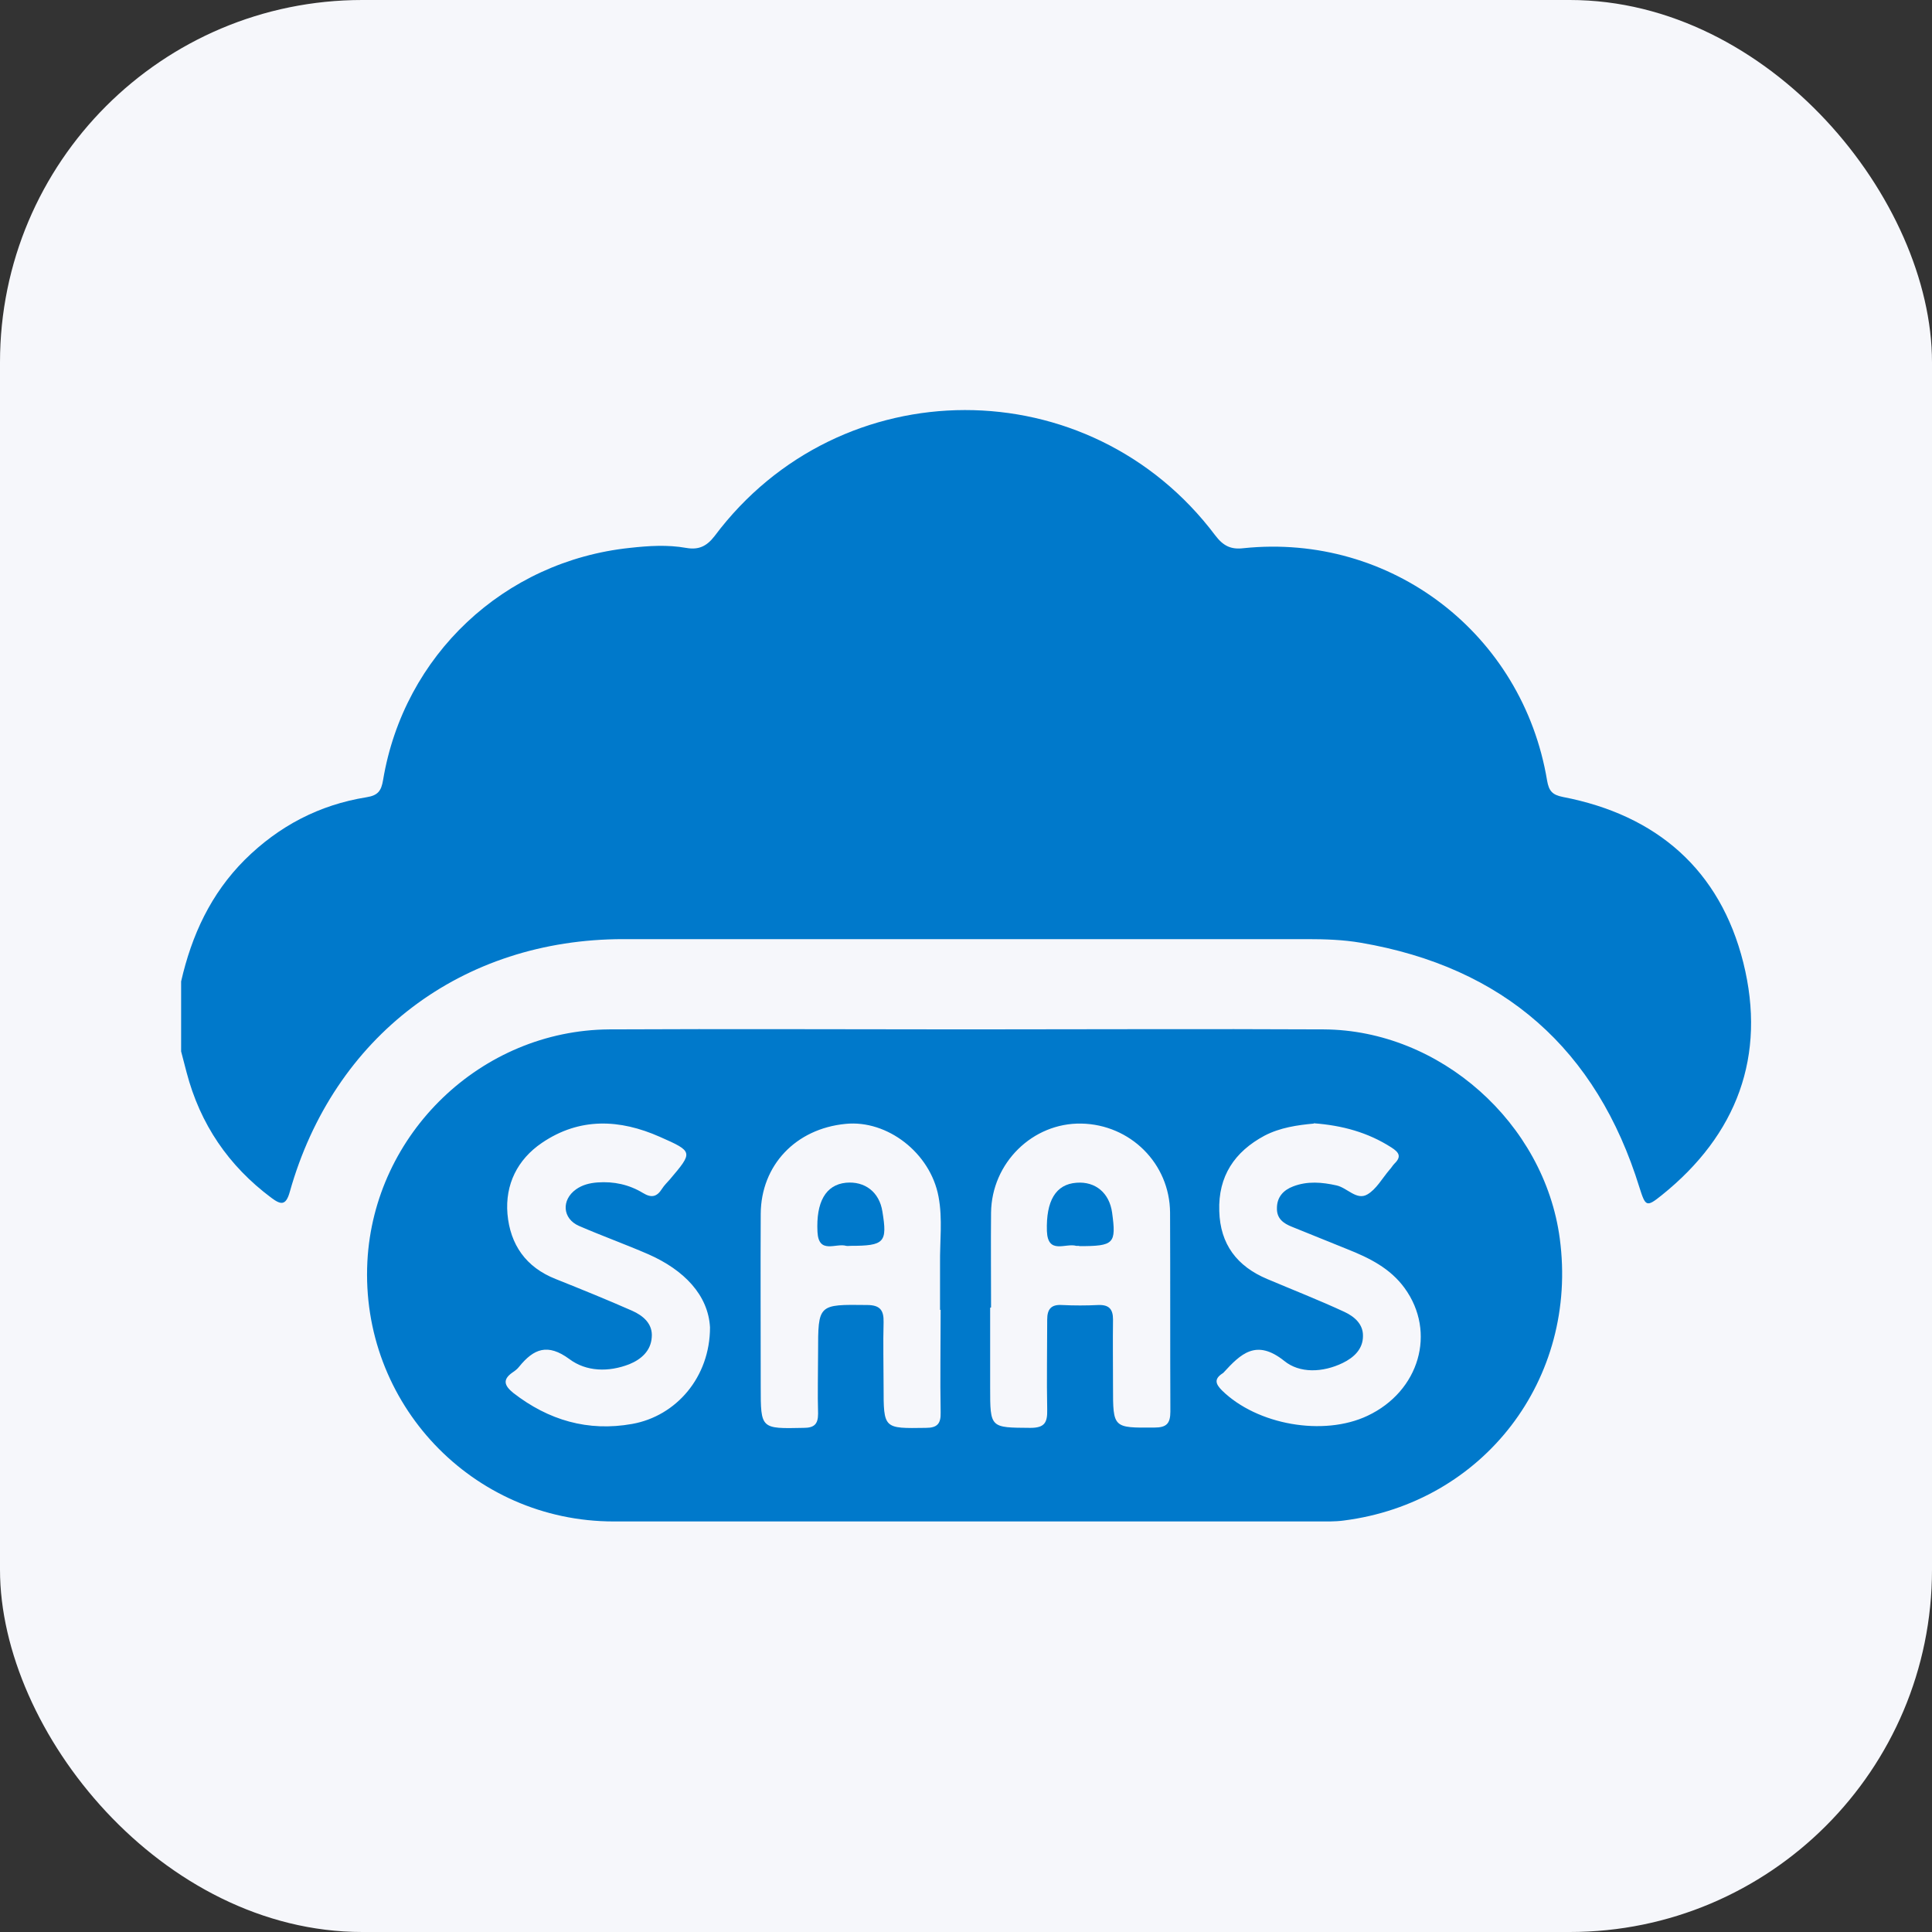
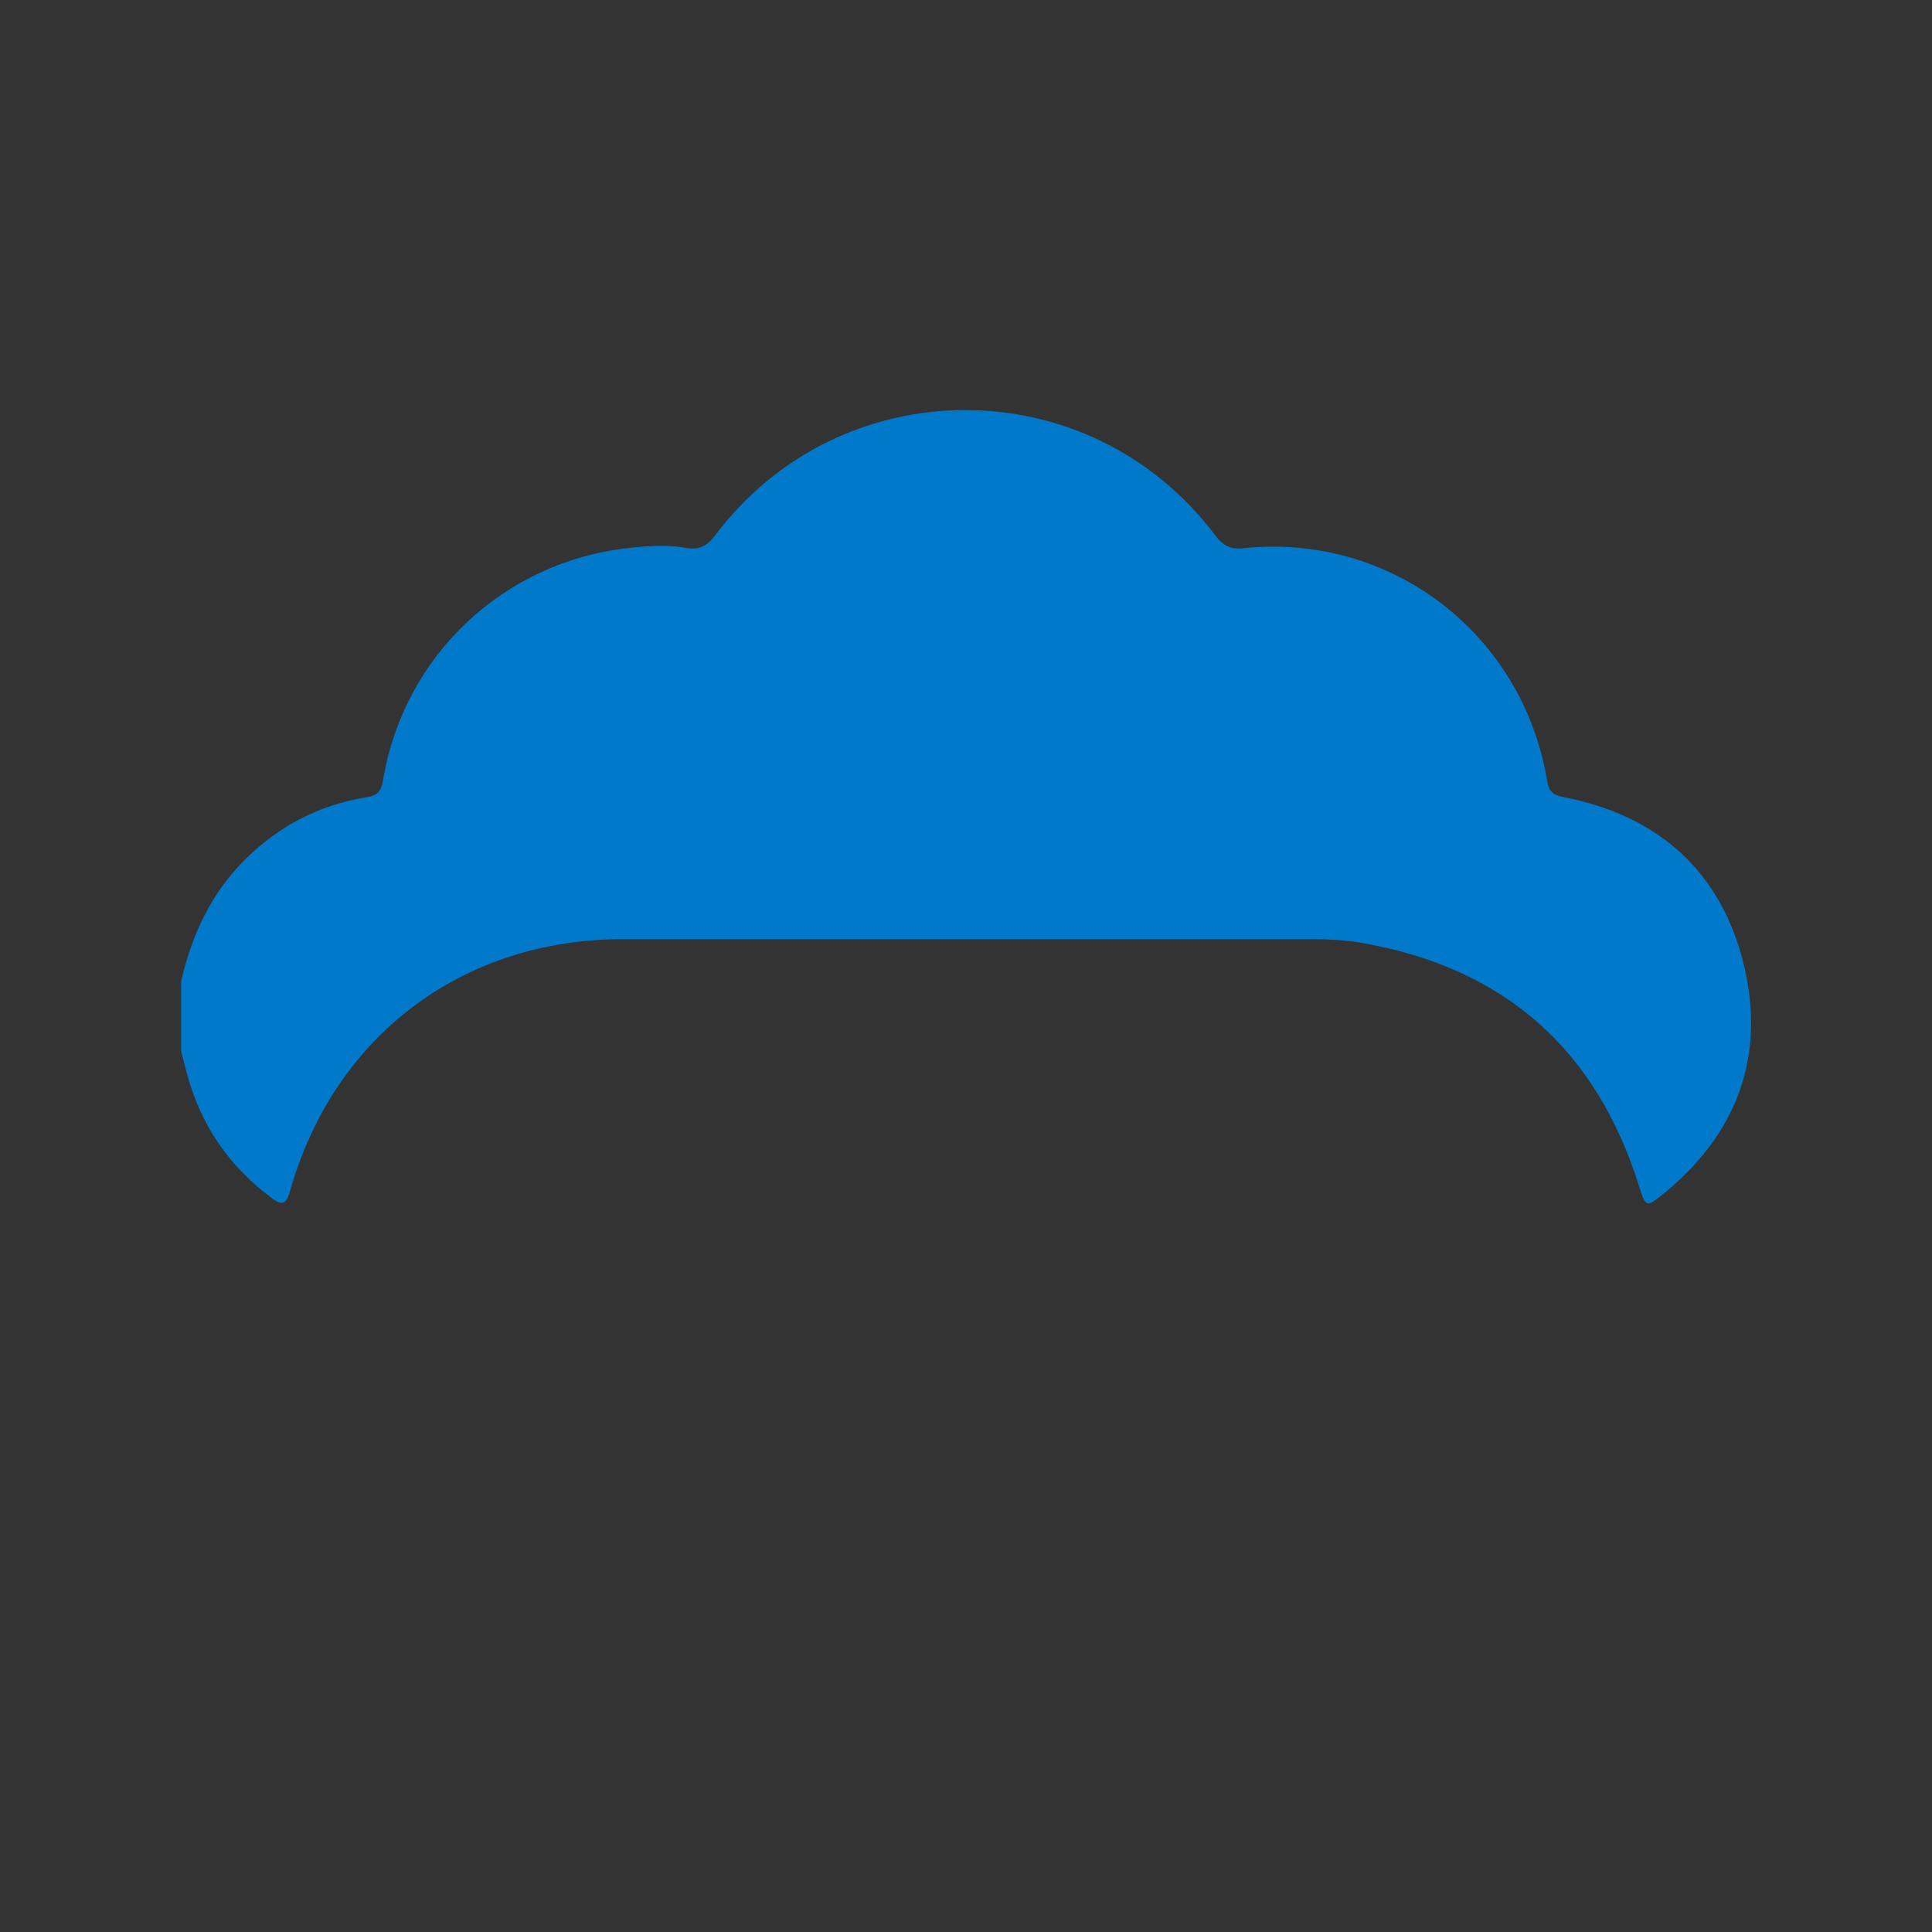
<svg xmlns="http://www.w3.org/2000/svg" id="Layer_1" data-name="Layer 1" width="64" height="64" viewBox="0 0 64 64">
  <rect x="0" y="0" width="64" height="64" fill="#333333" stroke="none" />
  <defs>
    <style>
      .cls-1 {
        fill: #0079cb;
      }

      .cls-1, .cls-2 {
        stroke-width: 0px;
      }

      .cls-2 {
        fill: #f6f7fb;
      }
    </style>
  </defs>
-   <rect class="cls-2" width="64" height="64" rx="12" ry="12" />
  <g>
    <path class="cls-1" d="M6,32.51c.35-1.53.98-2.9,2.11-4.03,1.13-1.12,2.47-1.82,4.03-2.07.38-.06.49-.21.55-.57.69-4.14,4.01-7.25,8.17-7.69.63-.07,1.25-.11,1.87,0,.4.07.67-.04.94-.39,4.16-5.56,12.42-5.57,16.59-.02.26.34.51.47.93.42,4.89-.51,9.25,2.83,10.06,7.7.06.34.17.47.52.54,3.12.6,5.21,2.42,5.98,5.49.77,3.09-.21,5.7-2.7,7.7-.51.41-.54.38-.74-.25-1.42-4.59-4.5-7.3-9.23-8.11-.58-.1-1.18-.12-1.77-.12-7.55,0-15.11,0-22.66,0-5.35,0-9.6,3.22-11.05,8.37-.13.47-.3.43-.61.2-1.42-1.06-2.36-2.44-2.81-4.16-.06-.23-.12-.46-.18-.69,0-.78,0-1.56,0-2.33Z" />
-     <path class="cls-1" d="M31.99,34.1c3.95,0,7.91-.02,11.86,0,3.85.02,7.31,3.1,7.82,6.93.62,4.65-2.52,8.75-7.16,9.34-.3.04-.61.03-.91.03-7.76,0-15.51,0-23.27,0-4.69,0-8.4-3.92-8.16-8.61.22-4.24,3.77-7.66,8.01-7.69,3.94-.02,7.88,0,11.81,0ZM31.14,43.39c0-.51,0-1.01,0-1.52-.01-.74.09-1.49-.05-2.23-.27-1.45-1.7-2.55-3.08-2.41-1.65.16-2.8,1.37-2.81,2.98-.01,1.91,0,3.82,0,5.73,0,1.4,0,1.39,1.42,1.36.35,0,.48-.12.48-.47-.02-.68,0-1.35,0-2.03,0-1.6,0-1.59,1.62-1.57.43,0,.56.17.55.57-.02.71,0,1.42,0,2.13,0,1.41,0,1.39,1.4,1.37.38,0,.5-.14.49-.51-.02-1.13,0-2.27,0-3.4ZM32.8,43.32h0v2.64c0,1.35,0,1.33,1.33,1.34.47,0,.57-.17.56-.6-.02-1,0-1.99,0-2.99,0-.34.13-.5.48-.48.41.02.81.02,1.22,0,.35-.01.48.14.48.48-.01.74,0,1.49,0,2.23,0,1.37,0,1.36,1.37,1.35.4,0,.53-.13.53-.53-.01-2.2,0-4.4-.01-6.59-.01-1.63-1.32-2.92-2.94-2.95-1.61-.03-2.97,1.3-2.99,2.95-.01,1.05,0,2.1,0,3.14ZM23.52,43.97c-.06-1.07-.86-1.9-2.04-2.42-.76-.33-1.54-.61-2.3-.94-.55-.24-.59-.86-.1-1.21.21-.15.45-.21.71-.23.54-.04,1.05.07,1.51.35.28.17.46.13.63-.14.07-.11.17-.21.26-.31.77-.91.78-.92-.33-1.41-1.33-.59-2.66-.65-3.91.2-.81.55-1.22,1.38-1.14,2.35.09,1.02.61,1.77,1.6,2.16.85.34,1.69.68,2.53,1.05.36.16.69.43.65.88-.03.45-.35.73-.74.89-.69.27-1.43.25-1.99-.17-.72-.53-1.18-.34-1.66.25-.06.08-.14.14-.23.2-.34.24-.25.44.03.67,1.17.91,2.48,1.29,3.94,1.03,1.46-.26,2.58-1.55,2.58-3.2ZM43.52,37.22c-.54.05-1.11.13-1.63.4-.99.53-1.54,1.34-1.5,2.5.03,1.1.59,1.83,1.59,2.25.85.36,1.72.7,2.56,1.09.32.15.62.4.61.8,0,.43-.3.71-.67.89-.66.32-1.43.35-1.94-.07-.93-.74-1.44-.23-2.01.39-.01.01-.02.02-.04.03-.27.18-.23.34-.01.56,1.16,1.14,3.36,1.53,4.82.84,1.72-.81,2.29-2.77,1.23-4.23-.48-.66-1.17-1-1.9-1.29-.61-.25-1.22-.49-1.83-.74-.28-.11-.51-.27-.5-.62,0-.37.22-.6.54-.72.47-.18.95-.14,1.44-.03.35.08.66.5,1.01.3.3-.17.5-.54.74-.82.06-.06.1-.14.16-.2.25-.24.15-.38-.1-.54-.78-.5-1.63-.73-2.57-.8Z" />
-     <path class="cls-1" d="M28.18,41.27c-.05,0-.1.01-.15,0-.34-.1-.91.29-.95-.46-.05-.99.27-1.56.94-1.63.63-.06,1.11.31,1.21.95.17,1.03.07,1.14-1.06,1.14Z" />
-     <path class="cls-1" d="M35.75,41.27s-.07,0-.1,0c-.35-.1-.94.3-.97-.49-.03-1,.29-1.55.98-1.6.63-.05,1.09.34,1.18.99.14,1.03.07,1.11-1.09,1.11Z" />
  </g>
</svg>